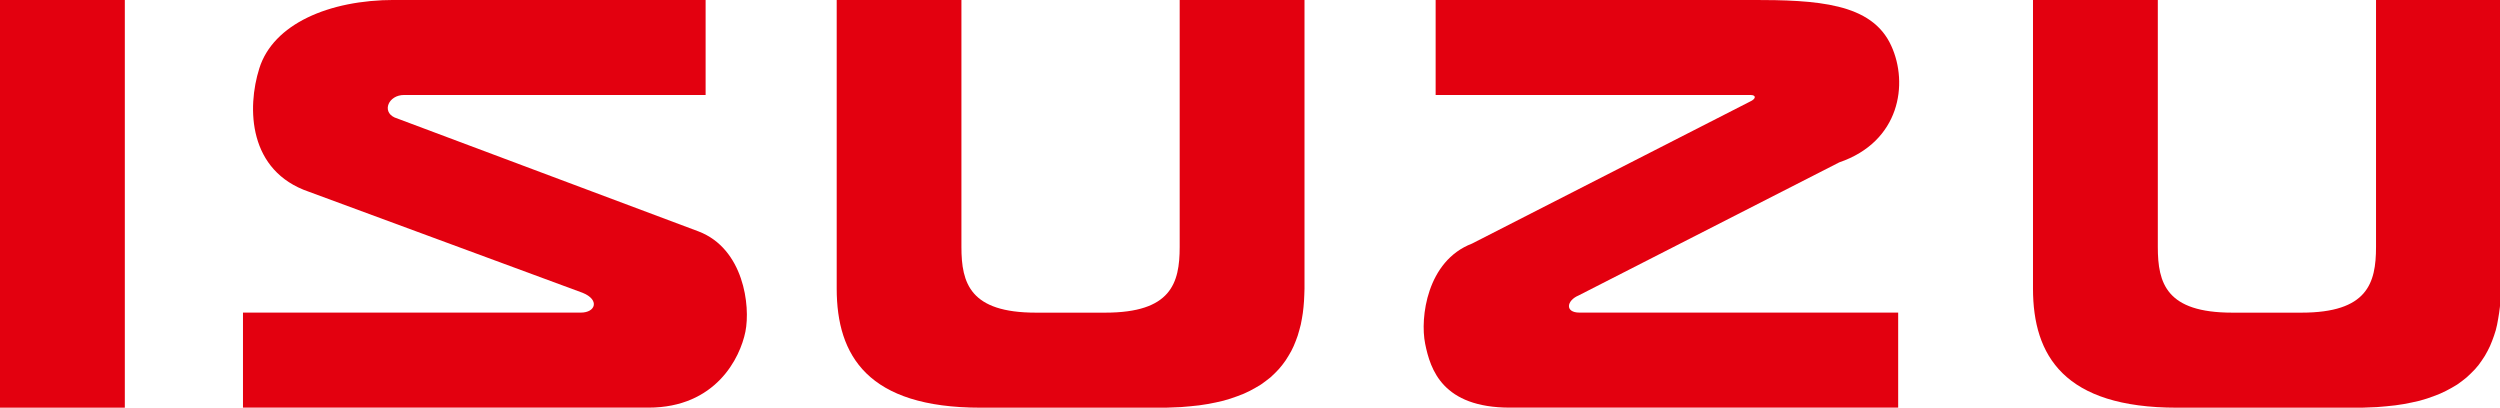
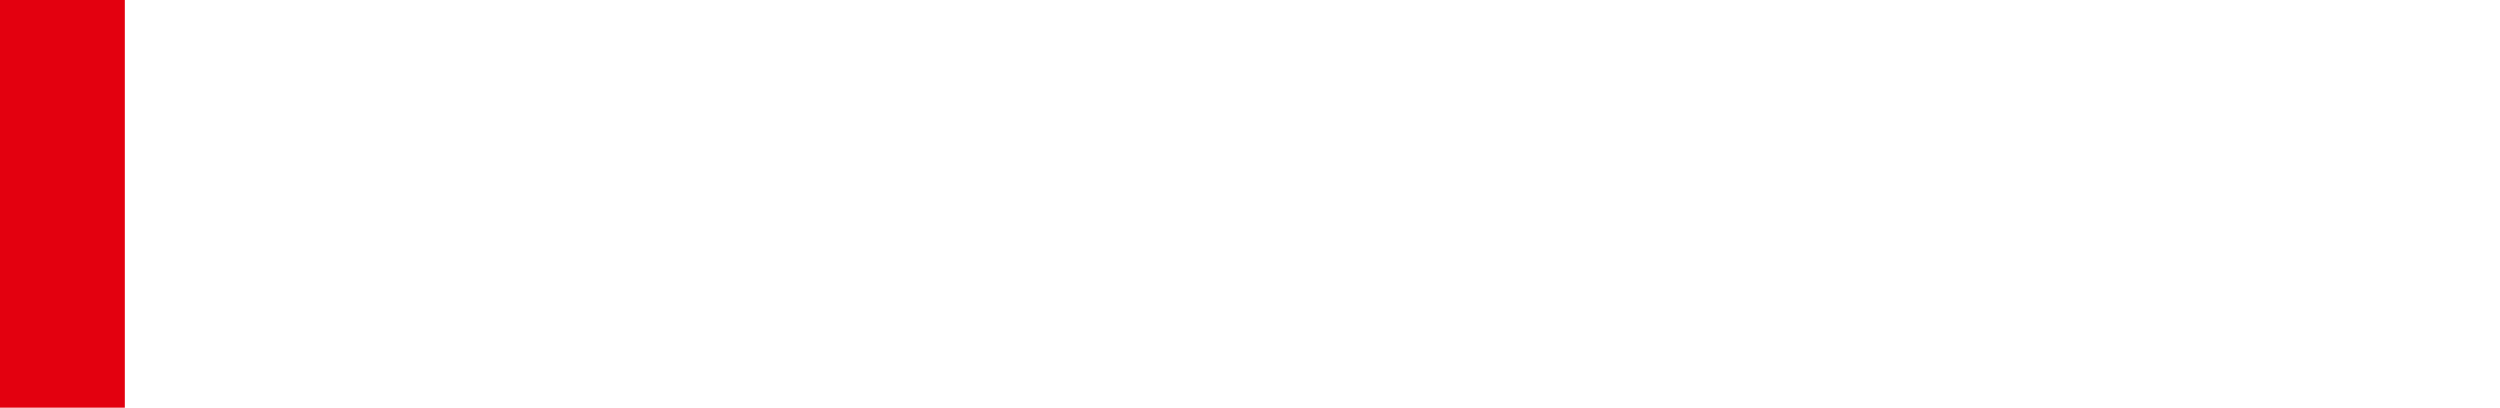
<svg xmlns="http://www.w3.org/2000/svg" width="50.272mm" height="8.198mm" viewBox="0 0 50.272 8.198" version="1.1" id="svg1">
  <defs id="defs1" />
  <g id="layer1" transform="translate(-48.154,-74.348)">
    <path id="path71" d="m 48.154,82.546 h 2.51 v -8.198 h -2.51 z" style="fill:#e3000f;fill-opacity:1;fill-rule:nonzero;stroke:none;stroke-width:0.353" />
-     <path id="path72" d="m 71.494,82.546 h 0.105 l 0.102,-0.004 0.199,-0.008 0.188,-0.016 0.18,-0.019 0.169,-0.026 0.164,-0.032 0.153,-0.035 0.145,-0.043 0.137,-0.048 0.131,-0.051 0.121,-0.057 0.113,-0.062 0.108,-0.064 0.099,-0.072 0.094,-0.073 0.086,-0.081 0.078,-0.081 0.072,-0.086 0.067,-0.091 0.059,-0.094 0.056,-0.097 0.048,-0.099 0.043,-0.105 0.038,-0.104 0.032,-0.11 0.03,-0.113 0.022,-0.115 0.019,-0.116 0.014,-0.121 0.01,-0.121 0.006,-0.127 0.004,-0.124 v -5.803 h -2.51 v 4.967 c 0,0.731 -0.175,1.32 -1.497,1.32 h -1.395 v 0 c -1.322,0 -1.497,-0.589 -1.497,-1.32 v -4.967 h -2.508 v 5.803 c 0,1.352 0.626,2.395 2.892,2.395 h 3.623 z" style="fill:#e3000f;fill-opacity:1;fill-rule:nonzero;stroke:none;stroke-width:0.353" />
-     <path id="path73" d="m 95.546,82.546 h 0.105 l 0.102,-0.004 0.199,-0.008 0.188,-0.016 0.18,-0.019 0.172,-0.026 0.162,-0.032 0.156,-0.035 0.145,-0.043 0.137,-0.048 0.129,-0.051 0.121,-0.057 0.115,-0.062 0.108,-0.064 0.099,-0.072 0.092,-0.073 0.086,-0.081 0.08,-0.081 0.073,-0.086 0.065,-0.091 0.062,-0.094 0.054,-0.097 0.049,-0.099 0.043,-0.105 0.038,-0.104 0.035,-0.11 0.027,-0.113 0.021,-0.115 0.019,-0.116 0.016,-0.121 0.005,-0.065 V 74.348 h -2.496 v 4.967 c 0,0.731 -0.174,1.32 -1.499,1.32 h -1.392 v 0 c -1.325,0 -1.497,-0.589 -1.497,-1.32 v -4.967 h -2.51 v 5.803 c 0,1.352 0.629,2.395 2.892,2.395 h 3.623 z" style="fill:#e3000f;fill-opacity:1;fill-rule:nonzero;stroke:none;stroke-width:0.353" />
-     <path id="path74" d="m 53.04,80.634 v 1.911 h 8.152 v 0 c 1.36,0 1.846,-1.005 1.951,-1.527 0.105,-0.521 -0.035,-1.669 -0.941,-2.016 v 0 l -6.114,-2.292 v 0 c -0.261,-0.121 -0.121,-0.452 0.191,-0.452 h 6.064 v -1.911 h -6.257 v 0 c -1.322,0 -2.438,0.487 -2.717,1.374 -0.253,0.801 -0.223,2.067 0.997,2.483 v 0 l 5.504,2.032 v 0 c 0.347,0.14 0.261,0.398 -0.035,0.398 H 53.04 Z" style="fill:#e3000f;fill-opacity:1;fill-rule:nonzero;stroke:none;stroke-width:0.353" />
-     <path id="path75" d="m 86.324,80.634 v 1.911 h -7.805 v 0 c -1.357,0 -1.602,-0.764 -1.707,-1.285 -0.105,-0.522 0.035,-1.666 0.941,-2.013 v 0 l 5.593,-2.857 v 0 c 0.121,-0.054 0.129,-0.132 0.008,-0.132 H 77.023 v -1.911 h 6.34 v 0 c 1.325,0 2.43,0.056 2.822,0.922 0.35,0.763 0.175,1.927 -1.046,2.344 v 0 l -5.243,2.677 v 0 c -0.242,0.102 -0.277,0.344 0.019,0.344 h 6.41 z" style="fill:#e3000f;fill-opacity:1;fill-rule:nonzero;stroke:none;stroke-width:0.353" />
  </g>
</svg>